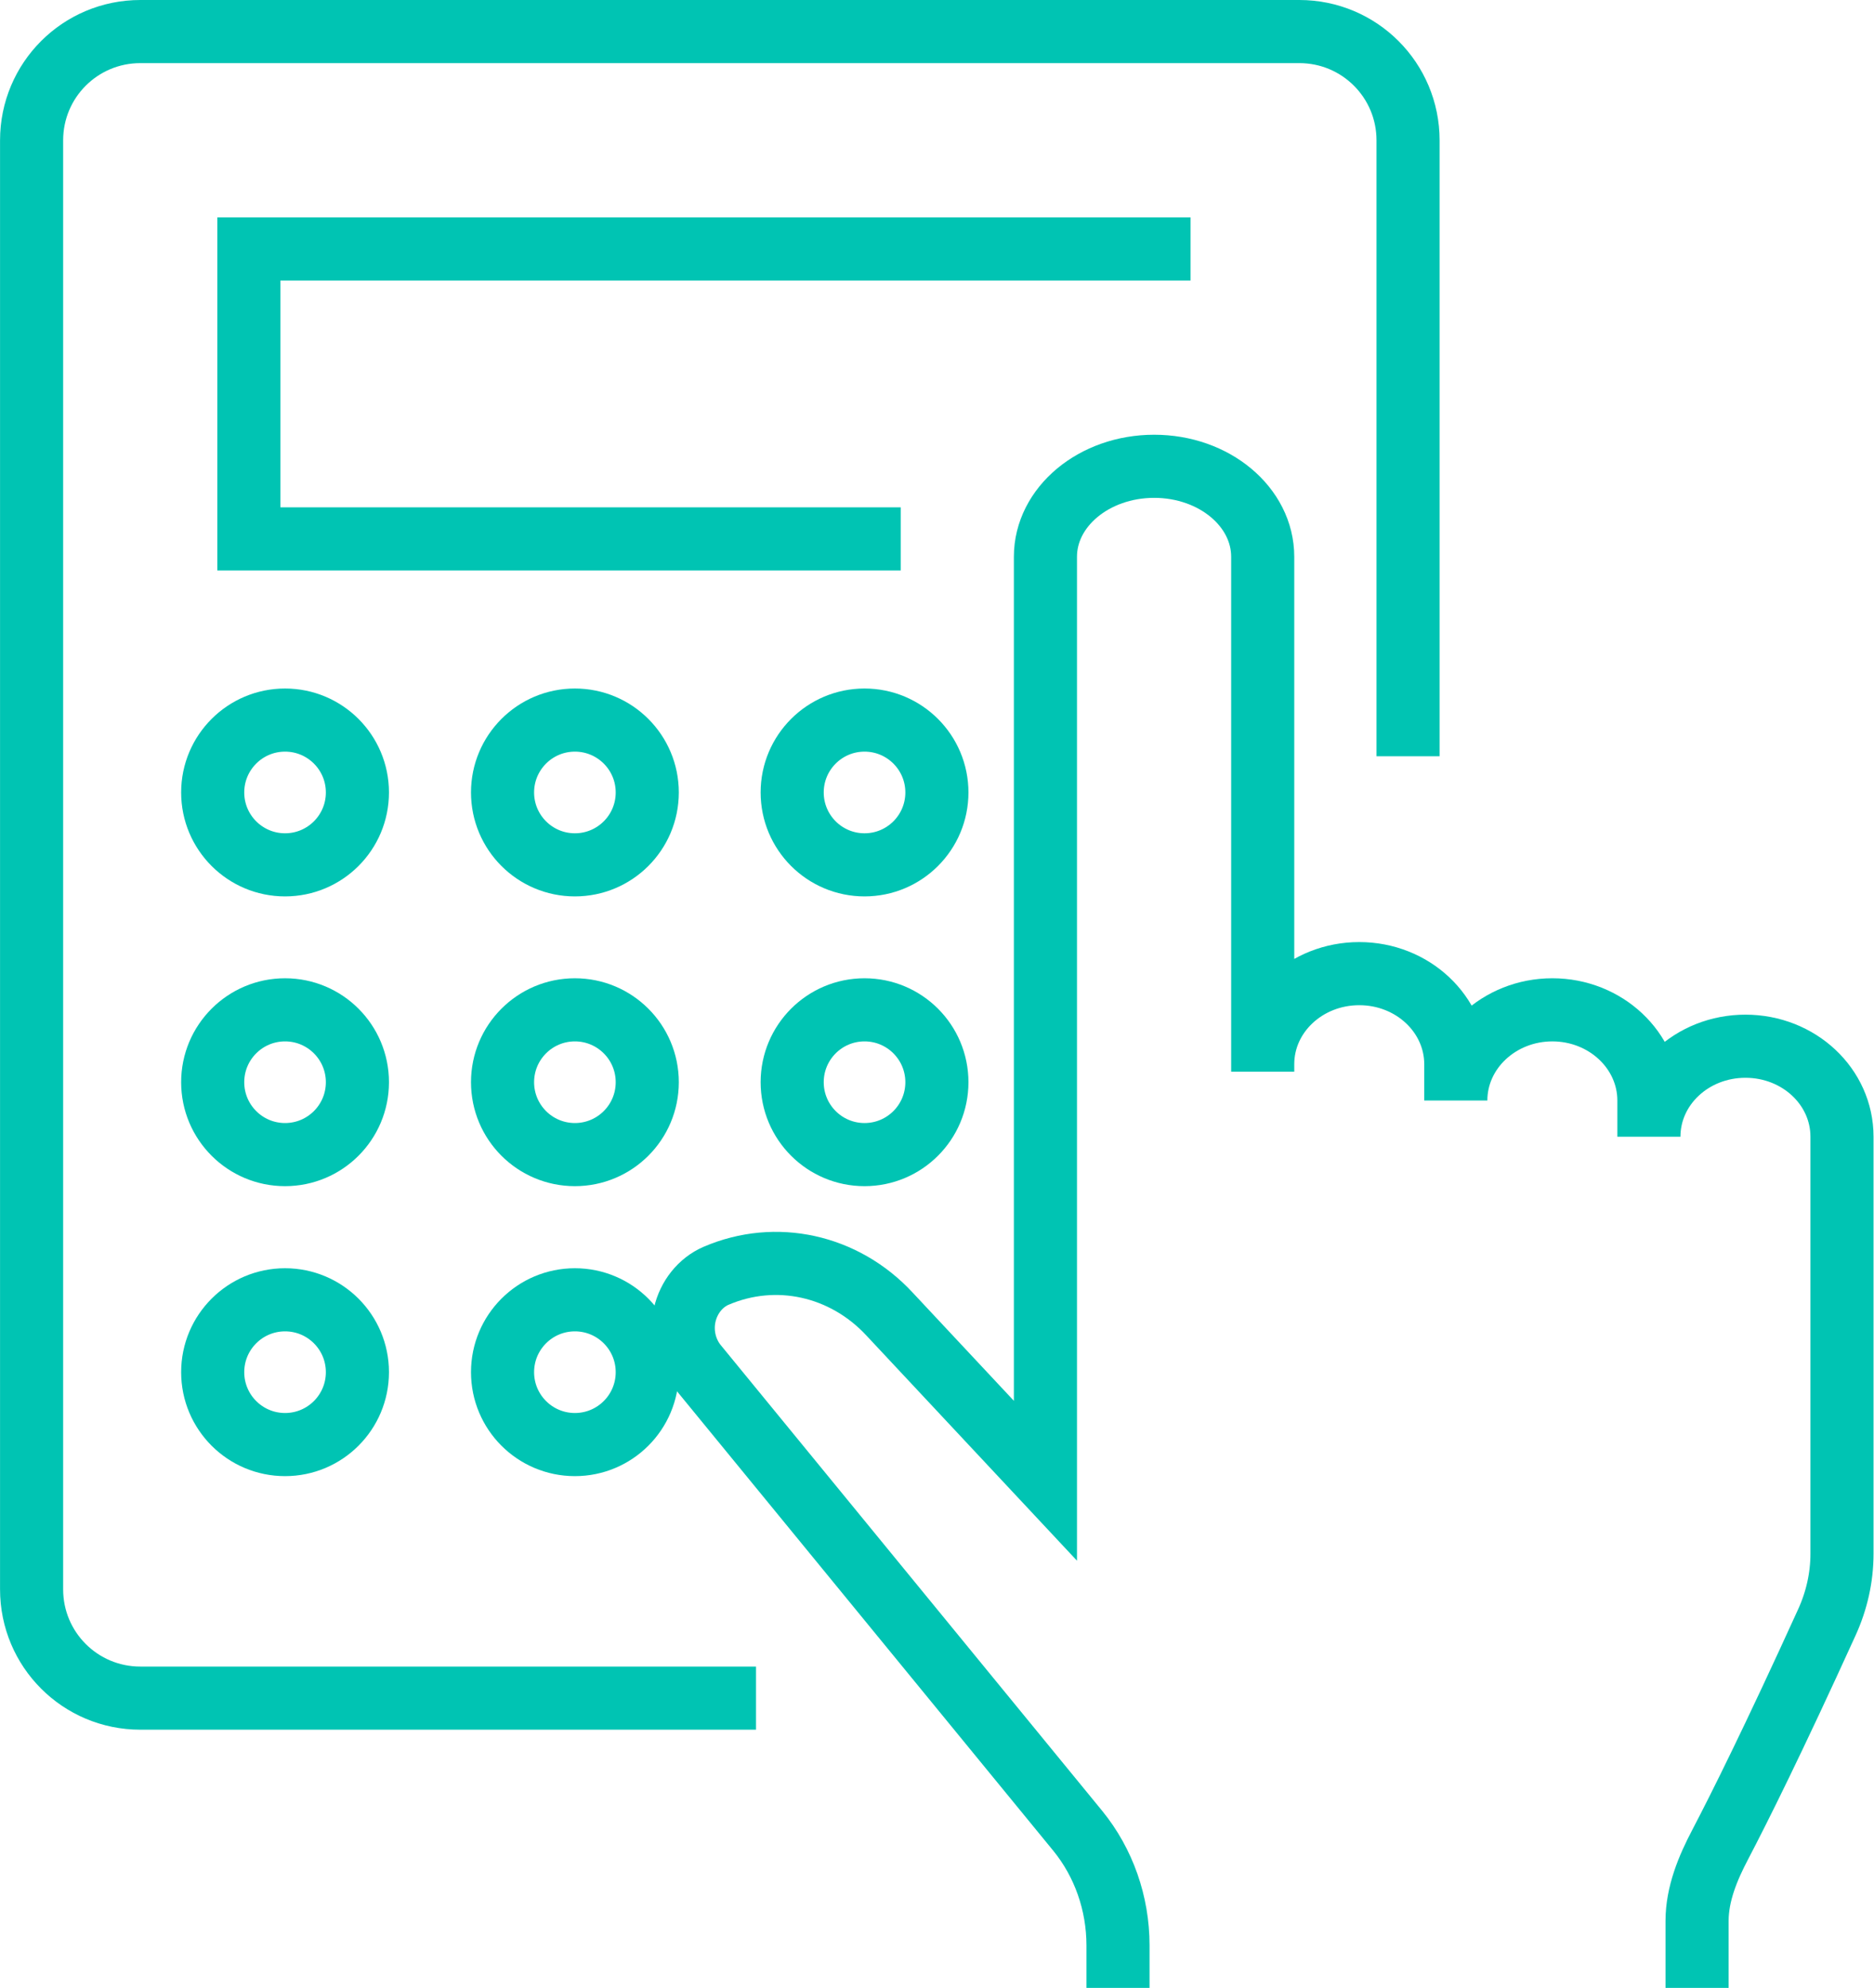
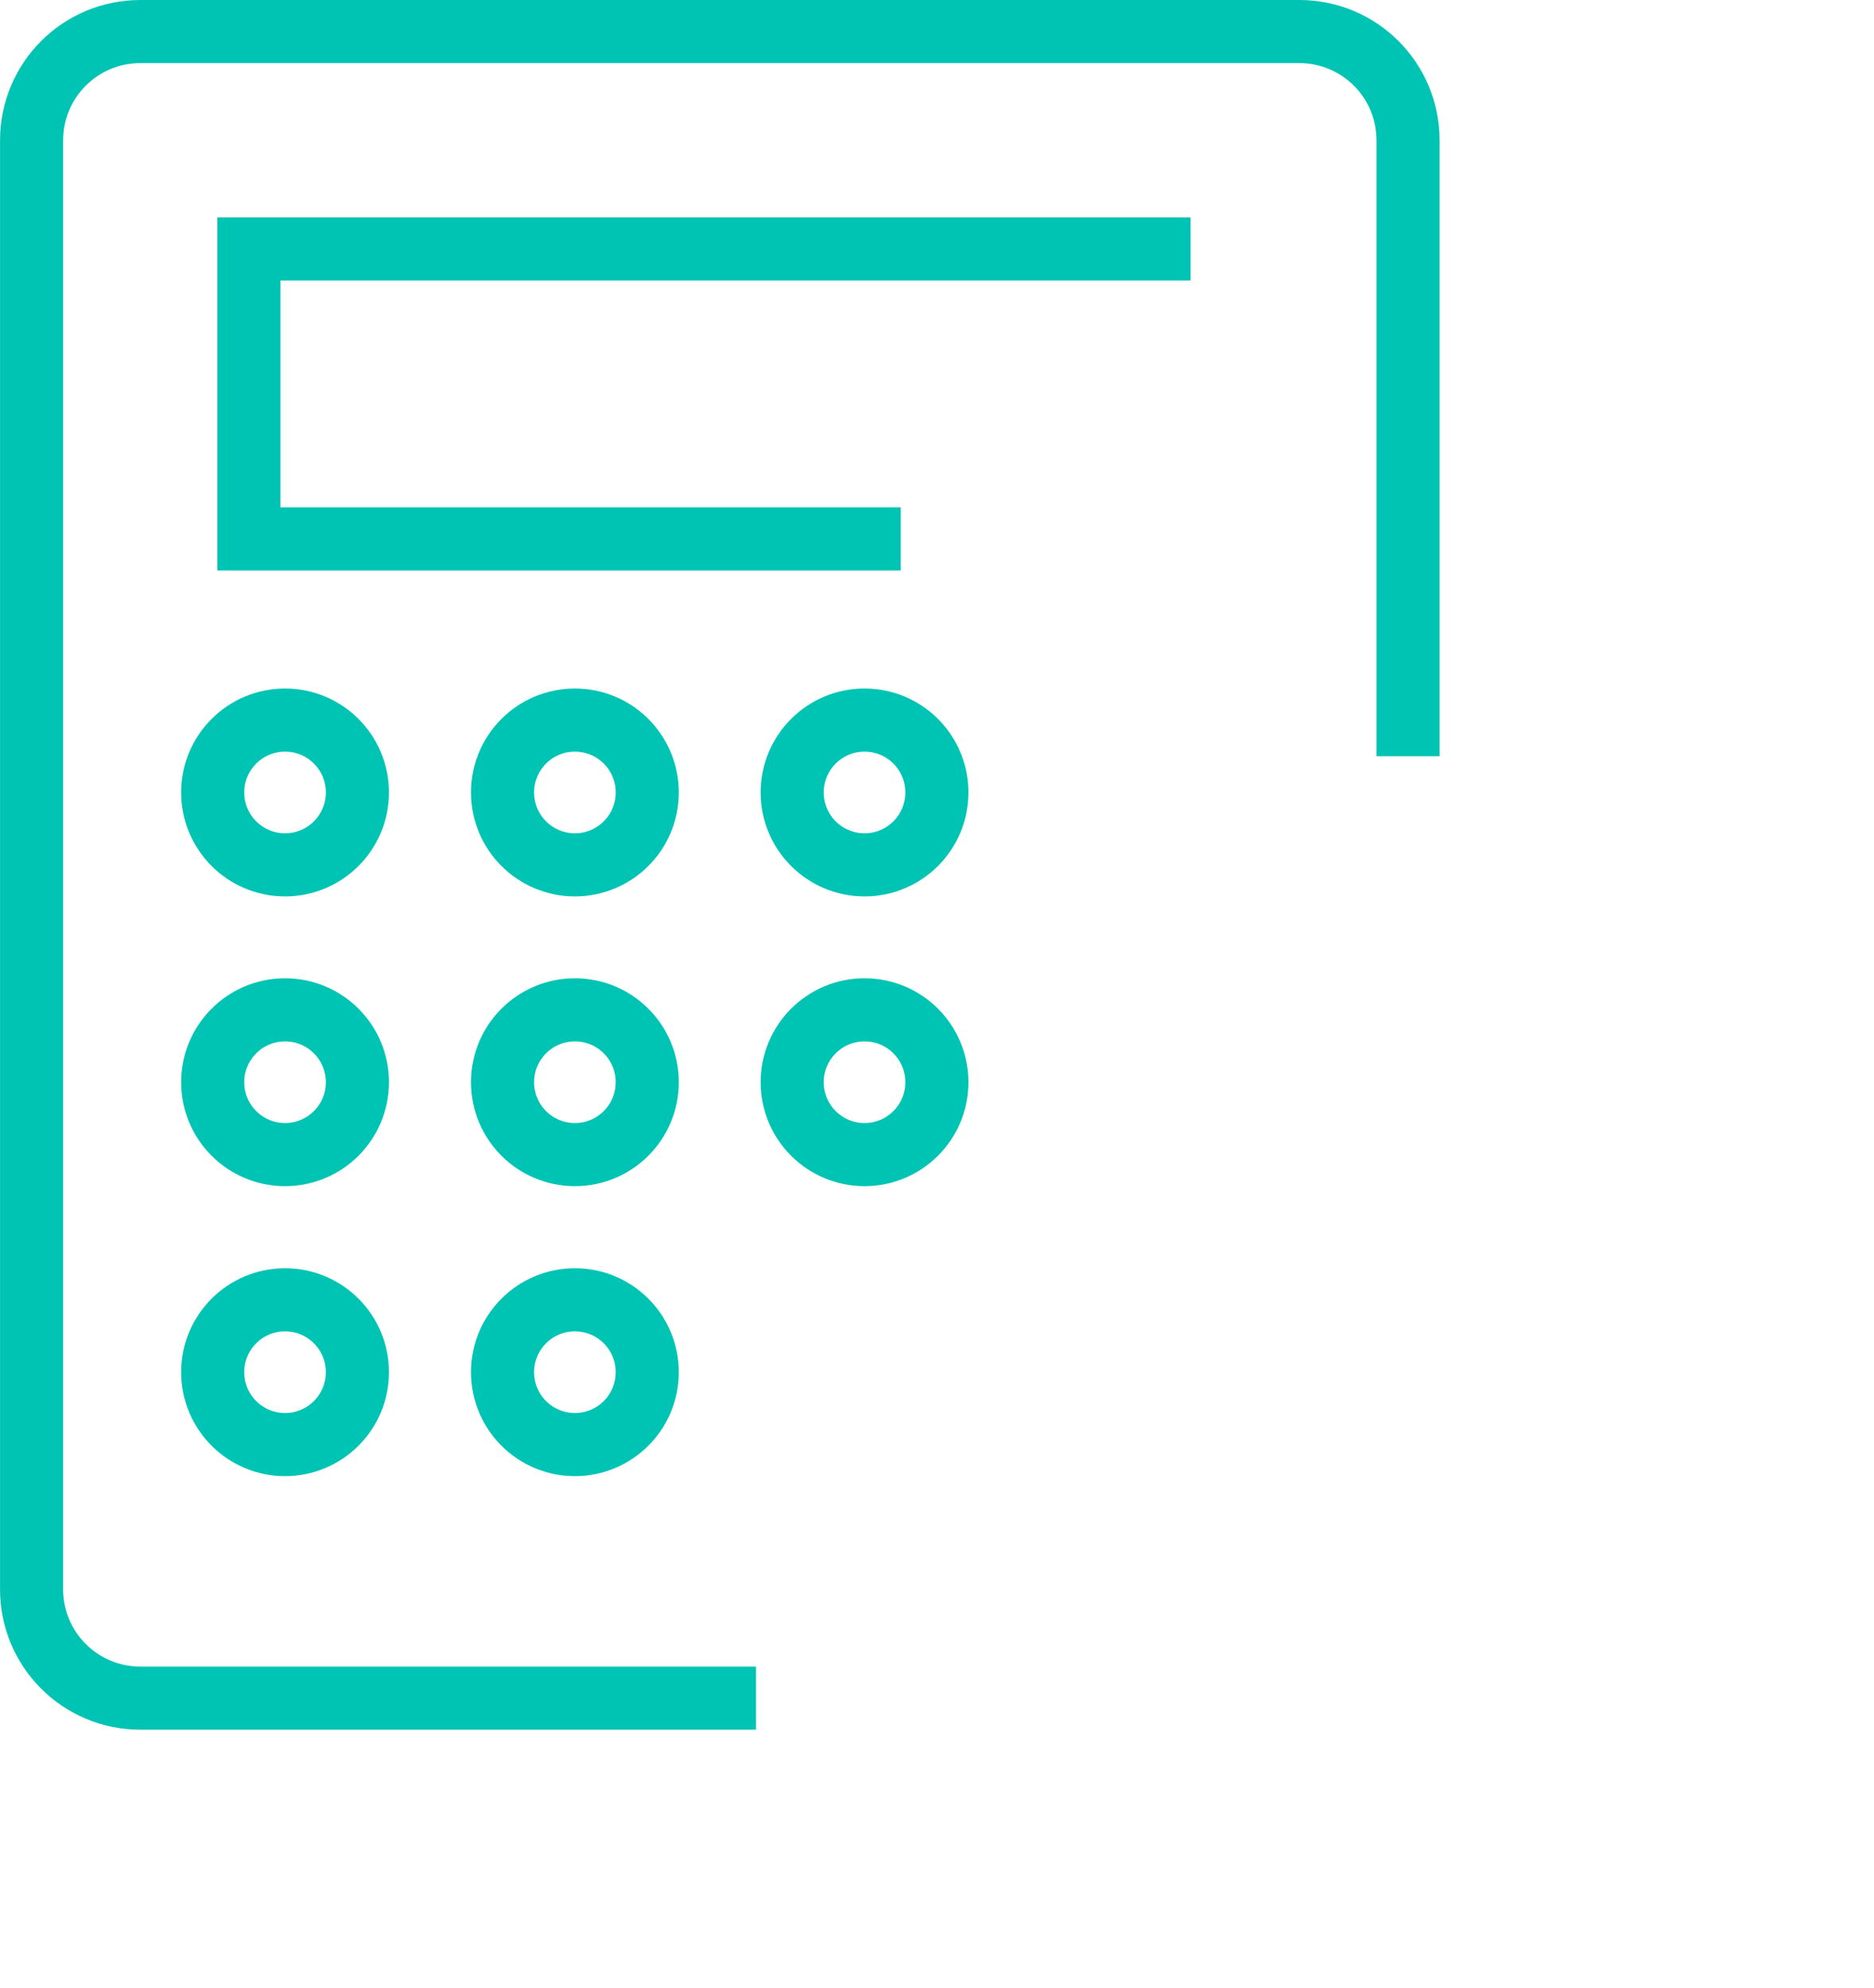
<svg xmlns="http://www.w3.org/2000/svg" id="Layer_1" data-name="Layer 1" width="31.43mm" height="33.33mm" viewBox="0 0 89.09 94.48">
-   <path d="m53.15,94.47v-2.02c0-2-.68-3.93-1.91-5.44l-18.14-22.14c-.53-.65-.74-1.54-.55-2.38.19-.84.75-1.54,1.49-1.86,2.84-1.22,6.09-.51,8.25,1.82l7.41,7.92h0s0-43.91,0-43.91c0-2.37,2.31-4.3,5.17-4.3s5.16,1.93,5.16,4.3v24.47s0,0,0,0v-.36c0-2.37,2.05-4.3,4.59-4.3s4.59,1.93,4.59,4.31v1.72c0-2.38,2.06-4.31,4.59-4.31s4.59,1.93,4.59,4.31v1.72c0-2.38,2.05-4.3,4.59-4.3s4.59,1.92,4.59,4.3v19.82c0,1.12-.25,2.23-.72,3.26-2.54,5.58-4.17,8.84-5.07,10.56-.59,1.12-1.1,2.35-1.1,3.63v3.18" style="fill: none; stroke: #00c4b3; stroke-miterlimit: 10; stroke-width: 3px;" />
  <path d="m35.94,80.7H6.67c-2.86,0-5.17-2.31-5.17-5.17V6.67C1.5,3.81,3.81,1.5,6.67,1.5h55.1c2.86,0,5.17,2.31,5.17,5.17v29.27" style="fill: none; stroke: #00c4b3; stroke-miterlimit: 10; stroke-width: 3px;" />
  <polyline points="42.82 25.61 11.83 25.61 11.83 11.83 56.6 11.83 56.6 11.83" style="fill: none; stroke: #00c4b3; stroke-miterlimit: 10; stroke-width: 3px;" />
  <circle cx="13.55" cy="37.66" r="3.44" style="fill: none; stroke: #00c4b3; stroke-miterlimit: 10; stroke-width: 3px;" />
  <circle cx="27.33" cy="37.66" r="3.44" style="fill: none; stroke: #00c4b3; stroke-miterlimit: 10; stroke-width: 3px;" />
  <circle cx="41.1" cy="37.66" r="3.44" style="fill: none; stroke: #00c4b3; stroke-miterlimit: 10; stroke-width: 3px;" />
  <circle cx="13.55" cy="51.43" r="3.44" style="fill: none; stroke: #00c4b3; stroke-miterlimit: 10; stroke-width: 3px;" />
  <circle cx="27.33" cy="51.43" r="3.44" style="fill: none; stroke: #00c4b3; stroke-miterlimit: 10; stroke-width: 3px;" />
  <circle cx="41.1" cy="51.43" r="3.44" style="fill: none; stroke: #00c4b3; stroke-miterlimit: 10; stroke-width: 3px;" />
  <circle cx="13.55" cy="65.21" r="3.44" style="fill: none; stroke: #00c4b3; stroke-miterlimit: 10; stroke-width: 3px;" />
  <circle cx="27.33" cy="65.21" r="3.44" style="fill: none; stroke: #00c4b3; stroke-miterlimit: 10; stroke-width: 3px;" />
</svg>